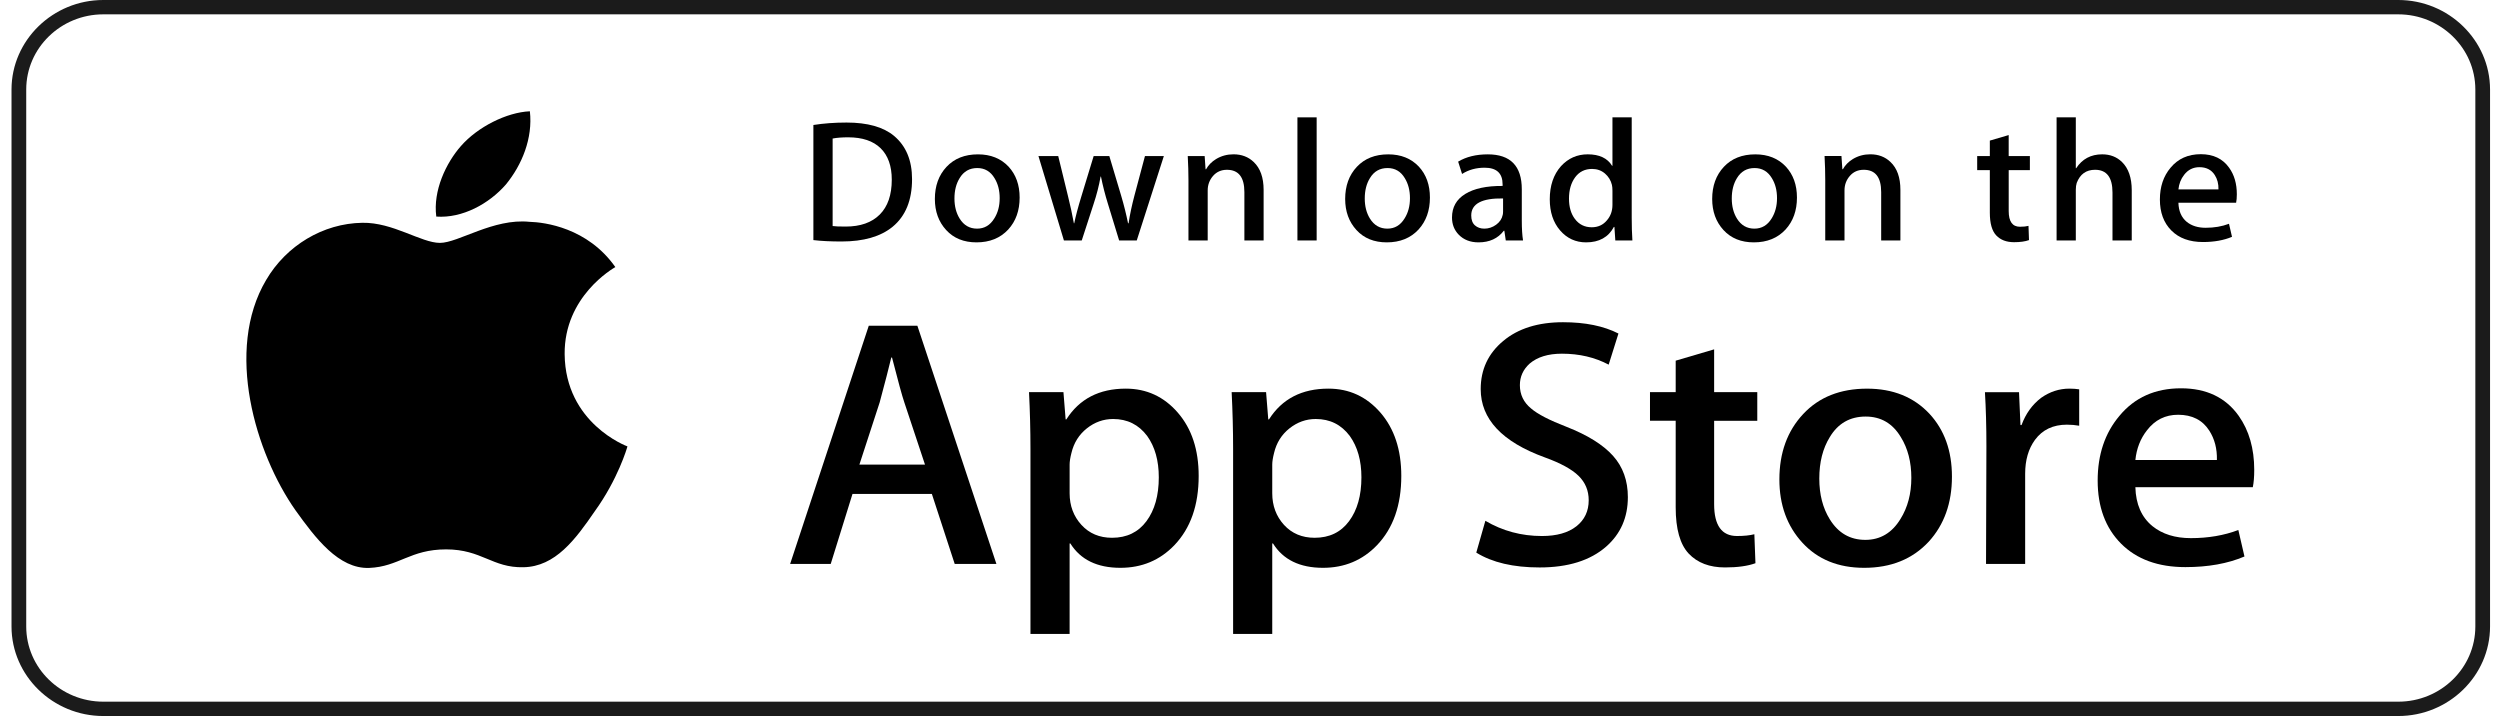
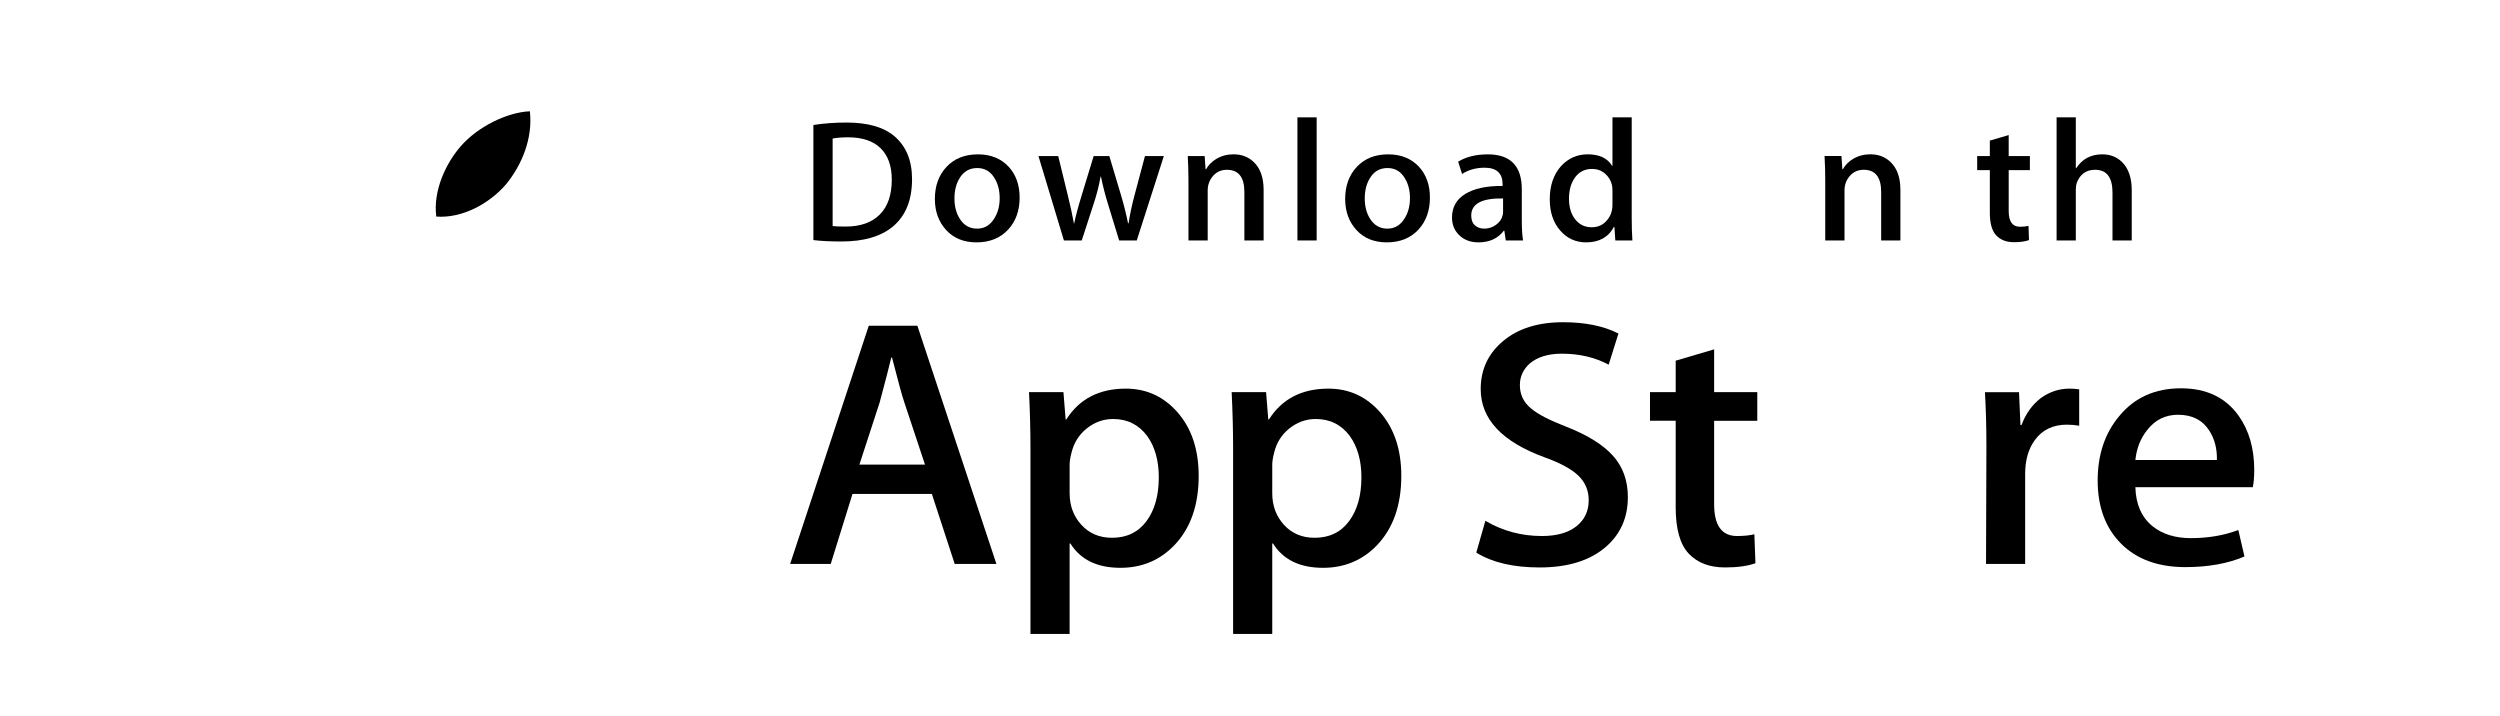
<svg xmlns="http://www.w3.org/2000/svg" width="206" height="59" viewBox="0 0 206 59" fill="none">
-   <path d="M197.616 1.182C201.118 1.182 203.968 3.96 203.968 7.375V51.625C203.968 55.04 201.118 57.818 197.616 57.818H8.513C5.011 57.818 2.161 55.04 2.161 51.625V7.375C2.161 3.96 5.011 1.182 8.513 1.182H197.616ZM197.616 5.4802e-06H8.513C4.355 5.4802e-06 0.949 3.321 0.949 7.375V51.625C0.949 55.679 4.355 59 8.513 59H197.616C201.774 59 205.18 55.679 205.18 51.625V7.375C205.18 3.321 201.774 5.4802e-06 197.616 5.4802e-06Z" fill="#1B1B1B" />
-   <path d="M46.527 29.181C46.483 24.427 50.52 22.114 50.704 22.007C48.418 18.757 44.875 18.313 43.63 18.278C40.654 17.973 37.768 20.014 36.252 20.014C34.706 20.014 32.372 18.308 29.856 18.358C26.619 18.406 23.59 20.234 21.929 23.072C18.501 28.858 21.057 37.362 24.342 42.039C25.985 44.33 27.904 46.887 30.417 46.797C32.876 46.698 33.794 45.269 36.76 45.269C39.7 45.269 40.562 46.797 43.125 46.74C45.763 46.698 47.424 44.439 49.01 42.127C50.908 39.502 51.671 36.916 51.701 36.783C51.639 36.763 46.577 34.879 46.527 29.181Z" fill="black" />
  <path d="M41.686 15.201C43.008 13.589 43.913 11.396 43.662 9.17C41.748 9.253 39.355 10.46 37.977 12.037C36.757 13.427 35.668 15.704 35.95 17.846C38.099 18.002 40.306 16.788 41.686 15.201Z" fill="black" />
  <path d="M82.104 46.468H78.668L76.786 40.702H70.245L68.452 46.468H65.107L71.588 26.839H75.591L82.104 46.468ZM76.219 38.283L74.517 33.158C74.337 32.634 74 31.401 73.502 29.46H73.442C73.243 30.295 72.924 31.528 72.485 33.158L70.814 38.283H76.219Z" fill="black" />
  <path d="M98.771 39.217C98.771 41.624 98.104 43.527 96.769 44.924C95.574 46.167 94.09 46.788 92.319 46.788C90.407 46.788 89.033 46.118 88.196 44.779H88.136V52.235H84.91V36.974C84.91 35.46 84.87 33.907 84.791 32.314H87.628L87.808 34.557H87.868C88.944 32.867 90.576 32.023 92.767 32.023C94.479 32.023 95.909 32.683 97.052 34.003C98.199 35.325 98.771 37.062 98.771 39.217ZM95.485 39.332C95.485 37.954 95.168 36.819 94.529 35.925C93.832 34.993 92.895 34.526 91.721 34.526C90.925 34.526 90.202 34.786 89.556 35.298C88.909 35.814 88.485 36.488 88.287 37.323C88.187 37.712 88.137 38.031 88.137 38.282V40.642C88.137 41.671 88.461 42.54 89.109 43.25C89.756 43.959 90.597 44.313 91.632 44.313C92.847 44.313 93.792 43.856 94.469 42.944C95.146 42.031 95.485 40.828 95.485 39.332Z" fill="black" />
  <path d="M115.467 39.217C115.467 41.624 114.8 43.527 113.464 44.924C112.27 46.167 110.786 46.788 109.015 46.788C107.102 46.788 105.729 46.118 104.894 44.779H104.833V52.235H101.608V36.974C101.608 35.46 101.567 33.907 101.488 32.314H104.325L104.505 34.557H104.565C105.639 32.867 107.272 32.023 109.464 32.023C111.175 32.023 112.604 32.683 113.751 34.003C114.893 35.325 115.467 37.062 115.467 39.217ZM112.181 39.332C112.181 37.954 111.862 36.819 111.223 35.925C110.526 34.993 109.592 34.526 108.417 34.526C107.62 34.526 106.898 34.786 106.251 35.298C105.603 35.814 105.181 36.488 104.983 37.323C104.885 37.712 104.833 38.031 104.833 38.282V40.642C104.833 41.671 105.157 42.54 105.801 43.25C106.449 43.958 107.29 44.313 108.328 44.313C109.543 44.313 110.488 43.856 111.164 42.944C111.842 42.031 112.181 40.828 112.181 39.332Z" fill="black" />
  <path d="M134.136 40.963C134.136 42.633 133.542 43.991 132.348 45.04C131.037 46.186 129.211 46.758 126.864 46.758C124.698 46.758 122.961 46.351 121.646 45.535L122.394 42.914C123.81 43.749 125.363 44.168 127.056 44.168C128.271 44.168 129.217 43.9 129.896 43.366C130.572 42.832 130.909 42.115 130.909 41.221C130.909 40.425 130.631 39.754 130.073 39.209C129.518 38.665 128.59 38.159 127.295 37.691C123.77 36.41 122.01 34.532 122.01 32.063C122.01 30.449 122.627 29.126 123.863 28.097C125.094 27.066 126.737 26.551 128.792 26.551C130.624 26.551 132.145 26.862 133.36 27.483L132.554 30.047C131.419 29.445 130.136 29.144 128.701 29.144C127.566 29.144 126.68 29.417 126.044 29.959C125.507 30.445 125.238 31.036 125.238 31.737C125.238 32.513 125.545 33.154 126.162 33.659C126.699 34.125 127.675 34.629 129.091 35.174C130.823 35.854 132.096 36.649 132.914 37.56C133.729 38.469 134.136 39.606 134.136 40.963Z" fill="black" />
  <path d="M144.8 34.674H141.245V41.546C141.245 43.294 141.871 44.167 143.127 44.167C143.703 44.167 144.181 44.118 144.559 44.021L144.649 46.409C144.013 46.641 143.177 46.757 142.14 46.757C140.867 46.757 139.871 46.378 139.153 45.621C138.437 44.863 138.077 43.592 138.077 41.806V34.671H135.959V32.311H138.077V29.719L141.245 28.787V32.311H144.8V34.674Z" fill="black" />
-   <path d="M160.84 39.274C160.84 41.45 160.202 43.236 158.928 44.633C157.592 46.071 155.819 46.788 153.609 46.788C151.479 46.788 149.783 46.099 148.518 44.721C147.253 43.344 146.621 41.605 146.621 39.509C146.621 37.315 147.272 35.519 148.577 34.122C149.88 32.724 151.638 32.025 153.848 32.025C155.978 32.025 157.692 32.713 158.985 34.092C160.223 35.43 160.84 37.157 160.84 39.274ZM157.494 39.376C157.494 38.071 157.208 36.951 156.628 36.017C155.952 34.888 154.985 34.324 153.733 34.324C152.436 34.324 151.452 34.889 150.775 36.017C150.196 36.953 149.91 38.09 149.91 39.435C149.91 40.74 150.196 41.86 150.775 42.792C151.473 43.922 152.447 44.485 153.704 44.485C154.936 44.485 155.902 43.91 156.6 42.763C157.194 41.811 157.494 40.68 157.494 39.376Z" fill="black" />
  <path d="M171.325 35.08C171.006 35.022 170.666 34.993 170.309 34.993C169.174 34.993 168.297 35.41 167.68 36.246C167.142 36.984 166.873 37.916 166.873 39.041V46.468H163.649L163.68 36.772C163.68 35.14 163.639 33.655 163.559 32.316H166.368L166.486 35.024H166.575C166.916 34.093 167.453 33.344 168.188 32.782C168.906 32.276 169.683 32.023 170.519 32.023C170.817 32.023 171.086 32.044 171.325 32.081V35.08Z" fill="black" />
  <path d="M185.749 38.721C185.749 39.284 185.711 39.759 185.631 40.147H175.955C175.993 41.545 176.46 42.615 177.359 43.352C178.174 44.011 179.229 44.342 180.524 44.342C181.956 44.342 183.263 44.119 184.439 43.672L184.944 45.855C183.571 46.439 181.949 46.73 180.077 46.73C177.826 46.73 176.059 46.084 174.773 44.793C173.491 43.503 172.848 41.769 172.848 39.595C172.848 37.461 173.445 35.684 174.642 34.266C175.894 32.753 177.587 31.996 179.717 31.996C181.81 31.996 183.394 32.753 184.469 34.266C185.321 35.468 185.749 36.955 185.749 38.721ZM182.673 37.905C182.695 36.973 182.484 36.167 182.047 35.487C181.489 34.613 180.631 34.176 179.477 34.176C178.422 34.176 177.565 34.602 176.91 35.458C176.373 36.138 176.053 36.954 175.955 37.904H182.673V37.905Z" fill="black" />
  <path d="M75.153 14.763C75.153 16.499 74.619 17.806 73.553 18.684C72.565 19.494 71.161 19.899 69.343 19.899C68.441 19.899 67.669 19.861 67.023 19.784V10.299C67.866 10.166 68.774 10.098 69.754 10.098C71.486 10.098 72.792 10.465 73.672 11.2C74.659 12.03 75.153 13.217 75.153 14.763ZM73.482 14.806C73.482 13.681 73.176 12.818 72.565 12.216C71.954 11.616 71.061 11.315 69.886 11.315C69.386 11.315 68.961 11.347 68.609 11.415V18.626C68.804 18.656 69.161 18.669 69.68 18.669C70.893 18.669 71.83 18.34 72.489 17.682C73.149 17.024 73.482 16.066 73.482 14.806Z" fill="black" />
  <path d="M84.018 16.28C84.018 17.349 83.705 18.225 83.078 18.913C82.422 19.619 81.552 19.971 80.466 19.971C79.419 19.971 78.585 19.634 77.964 18.955C77.343 18.278 77.033 17.424 77.033 16.395C77.033 15.318 77.352 14.434 77.994 13.748C78.635 13.063 79.498 12.719 80.584 12.719C81.631 12.719 82.472 13.057 83.109 13.734C83.714 14.392 84.018 15.241 84.018 16.28ZM82.374 16.33C82.374 15.688 82.231 15.138 81.948 14.679C81.615 14.125 81.142 13.847 80.526 13.847C79.889 13.847 79.405 14.125 79.073 14.679C78.788 15.138 78.647 15.697 78.647 16.358C78.647 16.999 78.79 17.55 79.073 18.008C79.416 18.563 79.894 18.84 80.511 18.84C81.116 18.84 81.591 18.558 81.933 17.994C82.227 17.526 82.374 16.971 82.374 16.33Z" fill="black" />
  <path d="M95.901 12.861L93.669 19.814H92.217L91.293 16.794C91.058 16.041 90.868 15.291 90.719 14.548H90.691C90.553 15.312 90.362 16.06 90.117 16.794L89.136 19.814H87.667L85.568 12.861H87.198L88.004 16.166C88.199 16.948 88.359 17.693 88.488 18.398H88.517C88.635 17.817 88.83 17.076 89.105 16.181L90.117 12.862H91.409L92.379 16.11C92.614 16.902 92.804 17.665 92.951 18.399H92.995C93.102 17.684 93.264 16.921 93.479 16.11L94.344 12.862H95.901V12.861Z" fill="black" />
  <path d="M104.122 19.814H102.537V15.832C102.537 14.604 102.059 13.991 101.099 13.991C100.629 13.991 100.249 14.159 99.954 14.497C99.662 14.835 99.514 15.233 99.514 15.689V19.813H97.929V14.848C97.929 14.237 97.909 13.575 97.871 12.858H99.264L99.338 13.945H99.382C99.567 13.607 99.842 13.329 100.204 13.106C100.633 12.846 101.115 12.715 101.641 12.715C102.307 12.715 102.86 12.925 103.301 13.345C103.848 13.86 104.122 14.628 104.122 15.649V19.814Z" fill="black" />
  <path d="M108.492 19.814H106.908V9.67H108.492V19.814Z" fill="black" />
  <path d="M117.826 16.28C117.826 17.349 117.513 18.225 116.887 18.913C116.23 19.619 115.359 19.971 114.274 19.971C113.226 19.971 112.392 19.634 111.772 18.955C111.152 18.278 110.842 17.424 110.842 16.395C110.842 15.318 111.161 14.434 111.802 13.748C112.444 13.063 113.306 12.719 114.391 12.719C115.439 12.719 116.279 13.057 116.917 13.734C117.522 14.392 117.826 15.241 117.826 16.28ZM116.181 16.33C116.181 15.688 116.038 15.138 115.755 14.679C115.424 14.125 114.949 13.847 114.335 13.847C113.696 13.847 113.212 14.125 112.881 14.679C112.597 15.138 112.456 15.697 112.456 16.358C112.456 16.999 112.598 17.55 112.881 18.008C113.224 18.563 113.703 18.84 114.32 18.84C114.925 18.84 115.398 18.558 115.74 17.994C116.035 17.526 116.181 16.971 116.181 16.33Z" fill="black" />
  <path d="M125.499 19.814H124.076L123.958 19.013H123.914C123.427 19.651 122.732 19.971 121.831 19.971C121.157 19.971 120.613 19.761 120.203 19.342C119.831 18.961 119.645 18.488 119.645 17.926C119.645 17.076 120.008 16.429 120.738 15.98C121.467 15.532 122.493 15.312 123.814 15.322V15.193C123.814 14.277 123.321 13.819 122.333 13.819C121.629 13.819 121.009 13.992 120.474 14.334L120.151 13.319C120.814 12.919 121.632 12.719 122.598 12.719C124.461 12.719 125.396 13.678 125.396 15.595V18.156C125.396 18.851 125.431 19.404 125.499 19.814ZM123.853 17.424V16.352C122.104 16.322 121.23 16.79 121.23 17.753C121.23 18.116 121.33 18.387 121.534 18.569C121.738 18.75 121.998 18.84 122.309 18.84C122.657 18.84 122.982 18.733 123.278 18.519C123.576 18.303 123.759 18.03 123.827 17.696C123.844 17.62 123.853 17.529 123.853 17.424Z" fill="black" />
  <path d="M134.509 19.814H133.102L133.028 18.697H132.984C132.535 19.547 131.769 19.971 130.694 19.971C129.834 19.971 129.119 19.643 128.551 18.985C127.984 18.327 127.701 17.473 127.701 16.424C127.701 15.299 128.008 14.387 128.626 13.691C129.223 13.042 129.955 12.717 130.827 12.717C131.784 12.717 132.454 13.032 132.836 13.662H132.866V9.67H134.453V17.94C134.453 18.617 134.471 19.241 134.509 19.814ZM132.866 16.881V15.722C132.866 15.521 132.851 15.359 132.822 15.235C132.733 14.864 132.541 14.551 132.249 14.299C131.954 14.046 131.598 13.92 131.188 13.92C130.597 13.92 130.134 14.148 129.793 14.607C129.456 15.066 129.285 15.651 129.285 16.367C129.285 17.054 129.447 17.611 129.772 18.041C130.116 18.498 130.579 18.727 131.158 18.727C131.678 18.727 132.094 18.536 132.411 18.154C132.716 17.802 132.866 17.377 132.866 16.881Z" fill="black" />
-   <path d="M148.069 16.28C148.069 17.349 147.756 18.225 147.129 18.913C146.473 19.619 145.604 19.971 144.517 19.971C143.471 19.971 142.638 19.634 142.014 18.955C141.394 18.278 141.084 17.424 141.084 16.395C141.084 15.318 141.403 14.434 142.045 13.748C142.686 13.063 143.548 12.719 144.636 12.719C145.681 12.719 146.524 13.057 147.159 13.734C147.765 14.392 148.069 15.241 148.069 16.28ZM146.426 16.33C146.426 15.688 146.284 15.138 146.001 14.679C145.666 14.125 145.194 13.847 144.577 13.847C143.942 13.847 143.458 14.125 143.123 14.679C142.839 15.138 142.698 15.697 142.698 16.358C142.698 16.999 142.84 17.55 143.123 18.008C143.467 18.563 143.945 18.84 144.562 18.84C145.167 18.84 145.644 18.558 145.986 17.994C146.277 17.526 146.426 16.971 146.426 16.33Z" fill="black" />
  <path d="M156.593 19.813H155.009V15.831C155.009 14.604 154.531 13.99 153.571 13.99C153.1 13.99 152.72 14.158 152.427 14.496C152.133 14.834 151.987 15.232 151.987 15.688V19.812H150.4V14.847C150.4 14.236 150.382 13.574 150.344 12.857H151.736L151.81 13.944H151.854C152.04 13.606 152.315 13.328 152.675 13.105C153.106 12.845 153.586 12.714 154.114 12.714C154.778 12.714 155.332 12.924 155.772 13.344C156.321 13.859 156.593 14.627 156.593 15.648V19.813Z" fill="black" />
  <path d="M167.263 14.019H165.517V17.396C165.517 18.255 165.828 18.684 166.442 18.684C166.726 18.684 166.962 18.66 167.148 18.612L167.189 19.784C166.876 19.899 166.464 19.957 165.958 19.957C165.331 19.957 164.844 19.771 164.492 19.399C164.138 19.028 163.962 18.402 163.962 17.525V14.019H162.92V12.861H163.962V11.586L165.516 11.129V12.859H167.262V14.019H167.263Z" fill="black" />
  <path d="M175.656 19.814H174.069V15.861C174.069 14.614 173.591 13.99 172.634 13.99C171.899 13.99 171.396 14.352 171.121 15.075C171.074 15.226 171.047 15.412 171.047 15.631V19.812H169.463V9.67H171.047V13.861H171.077C171.576 13.098 172.292 12.717 173.219 12.717C173.876 12.717 174.419 12.927 174.85 13.347C175.387 13.871 175.656 14.65 175.656 15.679V19.814Z" fill="black" />
-   <path d="M184.315 16.008C184.315 16.285 184.294 16.518 184.256 16.708H179.501C179.522 17.396 179.749 17.919 180.189 18.282C180.592 18.607 181.111 18.769 181.746 18.769C182.45 18.769 183.091 18.66 183.669 18.44L183.917 19.514C183.241 19.8 182.445 19.943 181.524 19.943C180.419 19.943 179.549 19.626 178.92 18.992C178.288 18.358 177.975 17.506 177.975 16.439C177.975 15.39 178.267 14.517 178.855 13.82C179.469 13.077 180.3 12.705 181.348 12.705C182.374 12.705 183.153 13.077 183.679 13.82C184.105 14.41 184.315 15.14 184.315 16.008ZM182.802 15.608C182.814 15.149 182.71 14.754 182.495 14.421C182.22 13.992 181.801 13.776 181.233 13.776C180.716 13.776 180.294 13.986 179.972 14.406C179.708 14.741 179.552 15.14 179.501 15.608H182.802Z" fill="black" />
</svg>